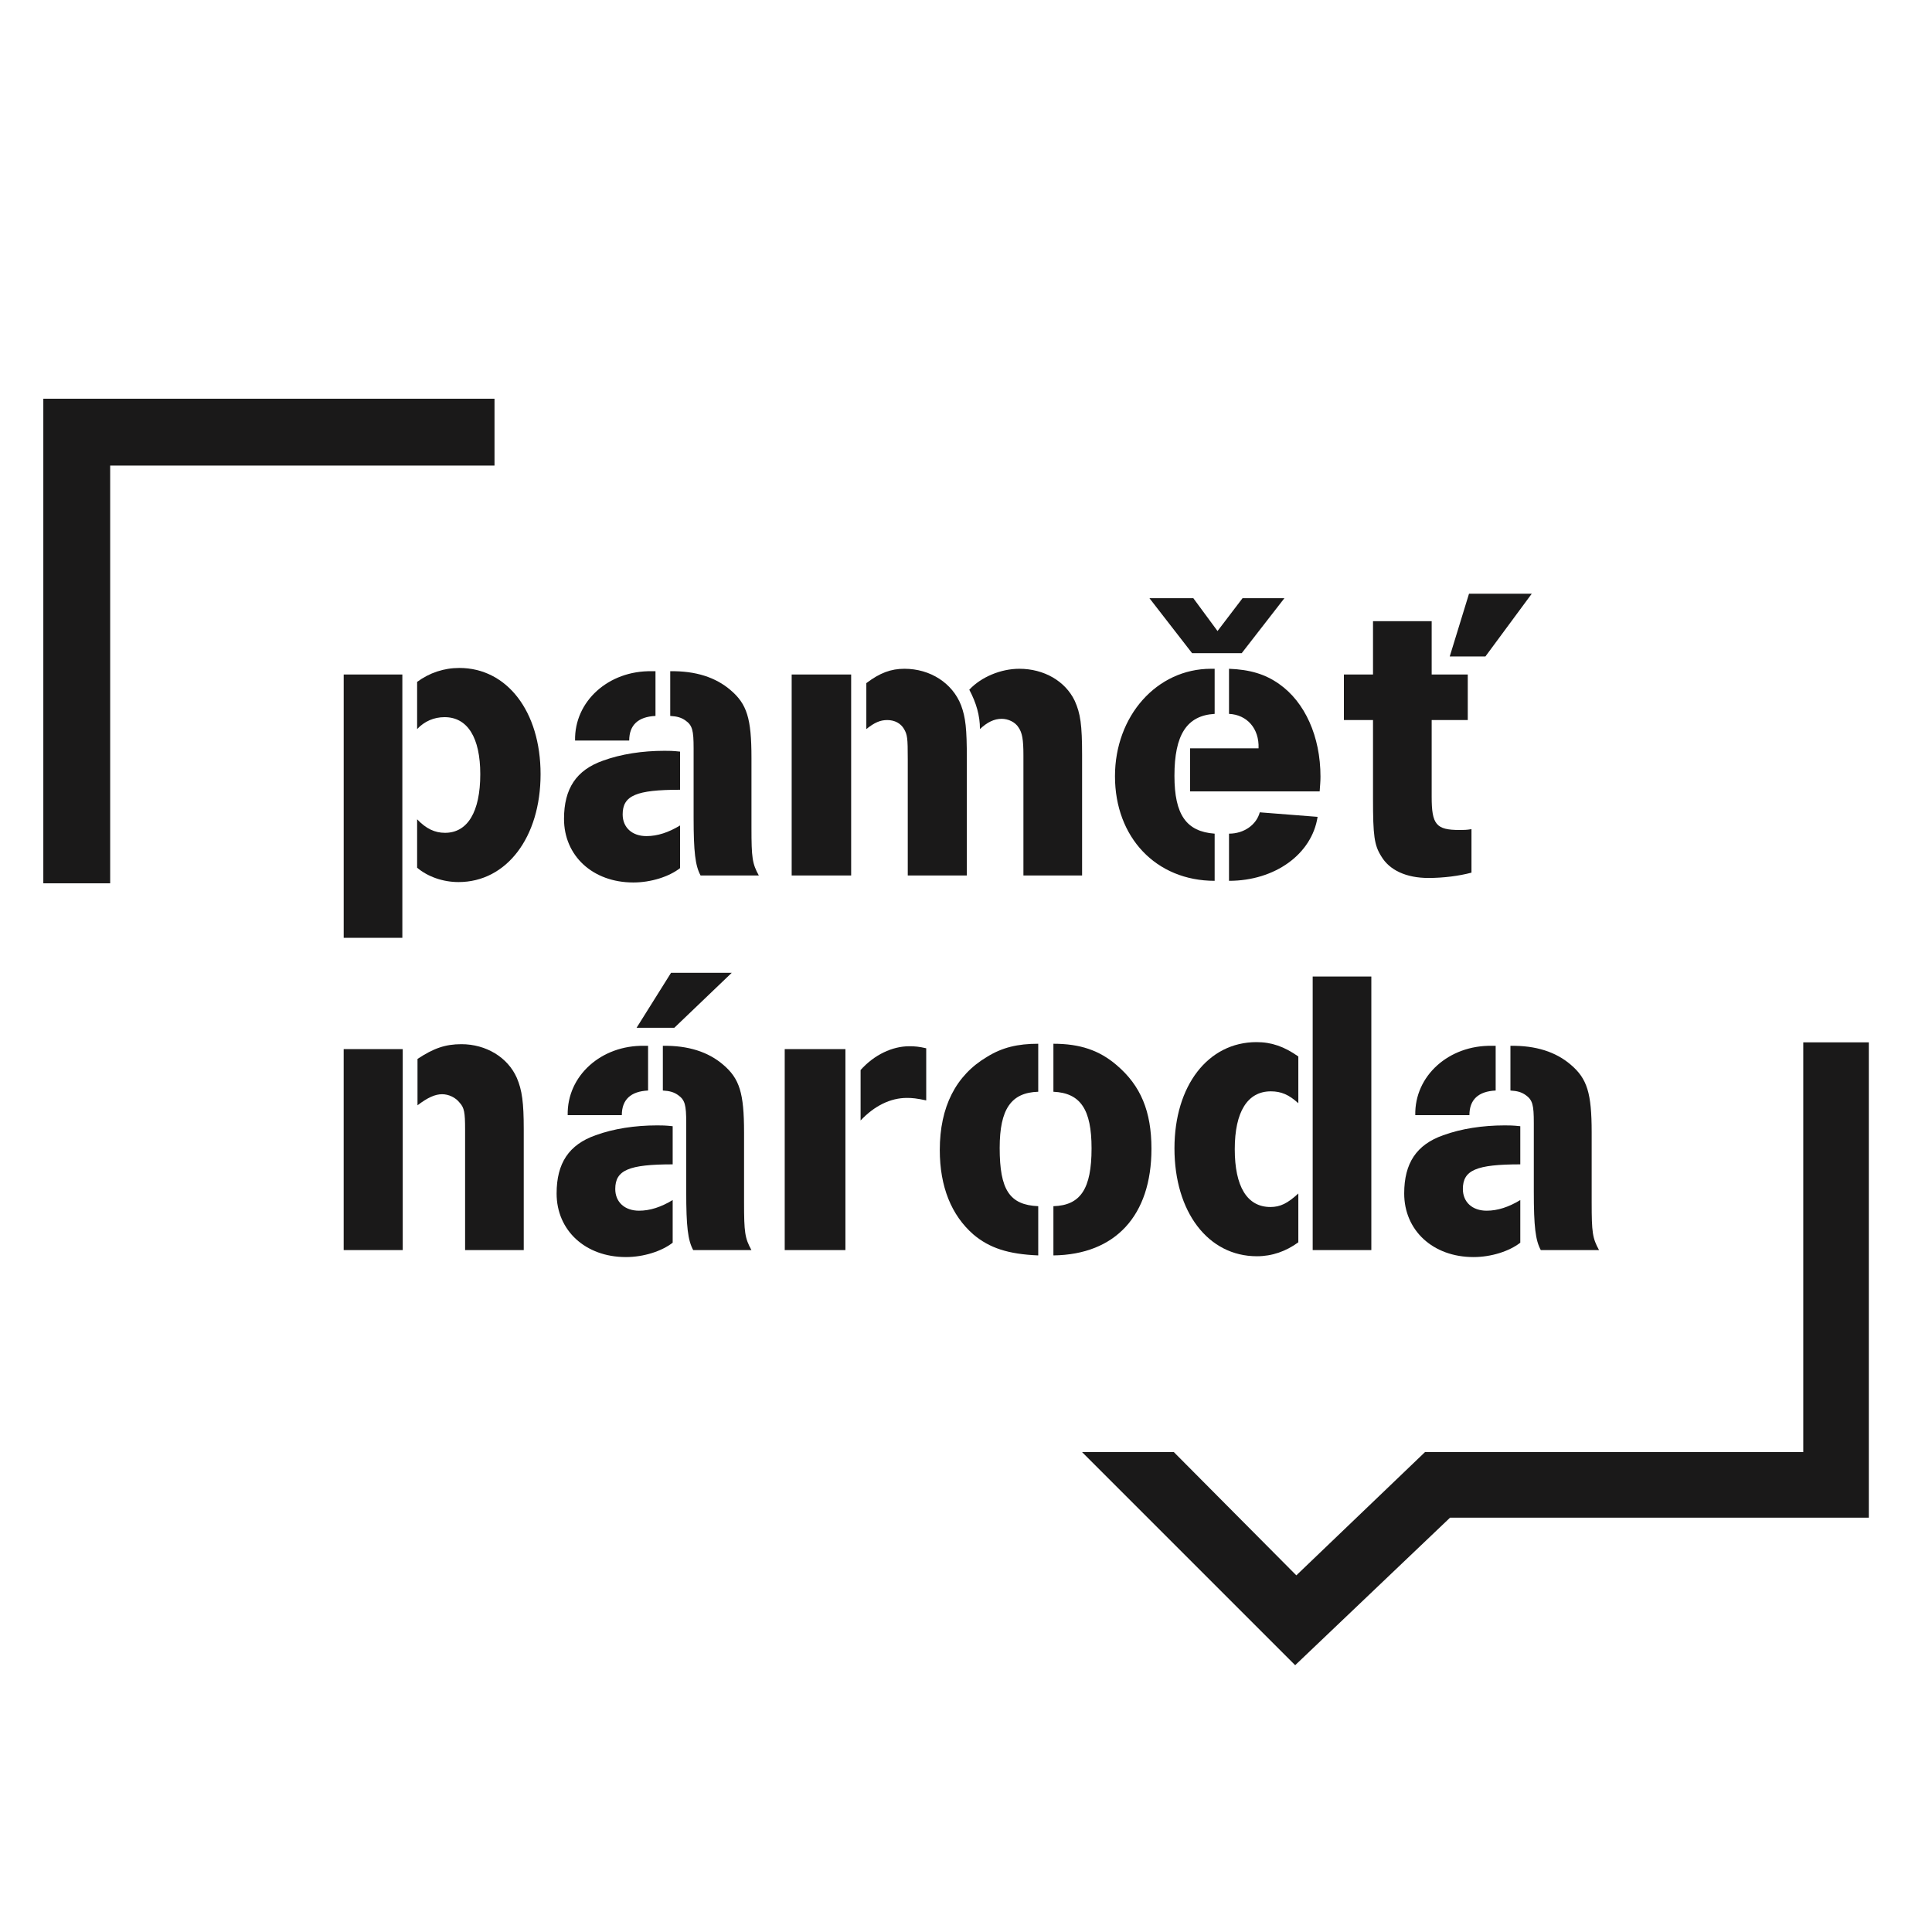
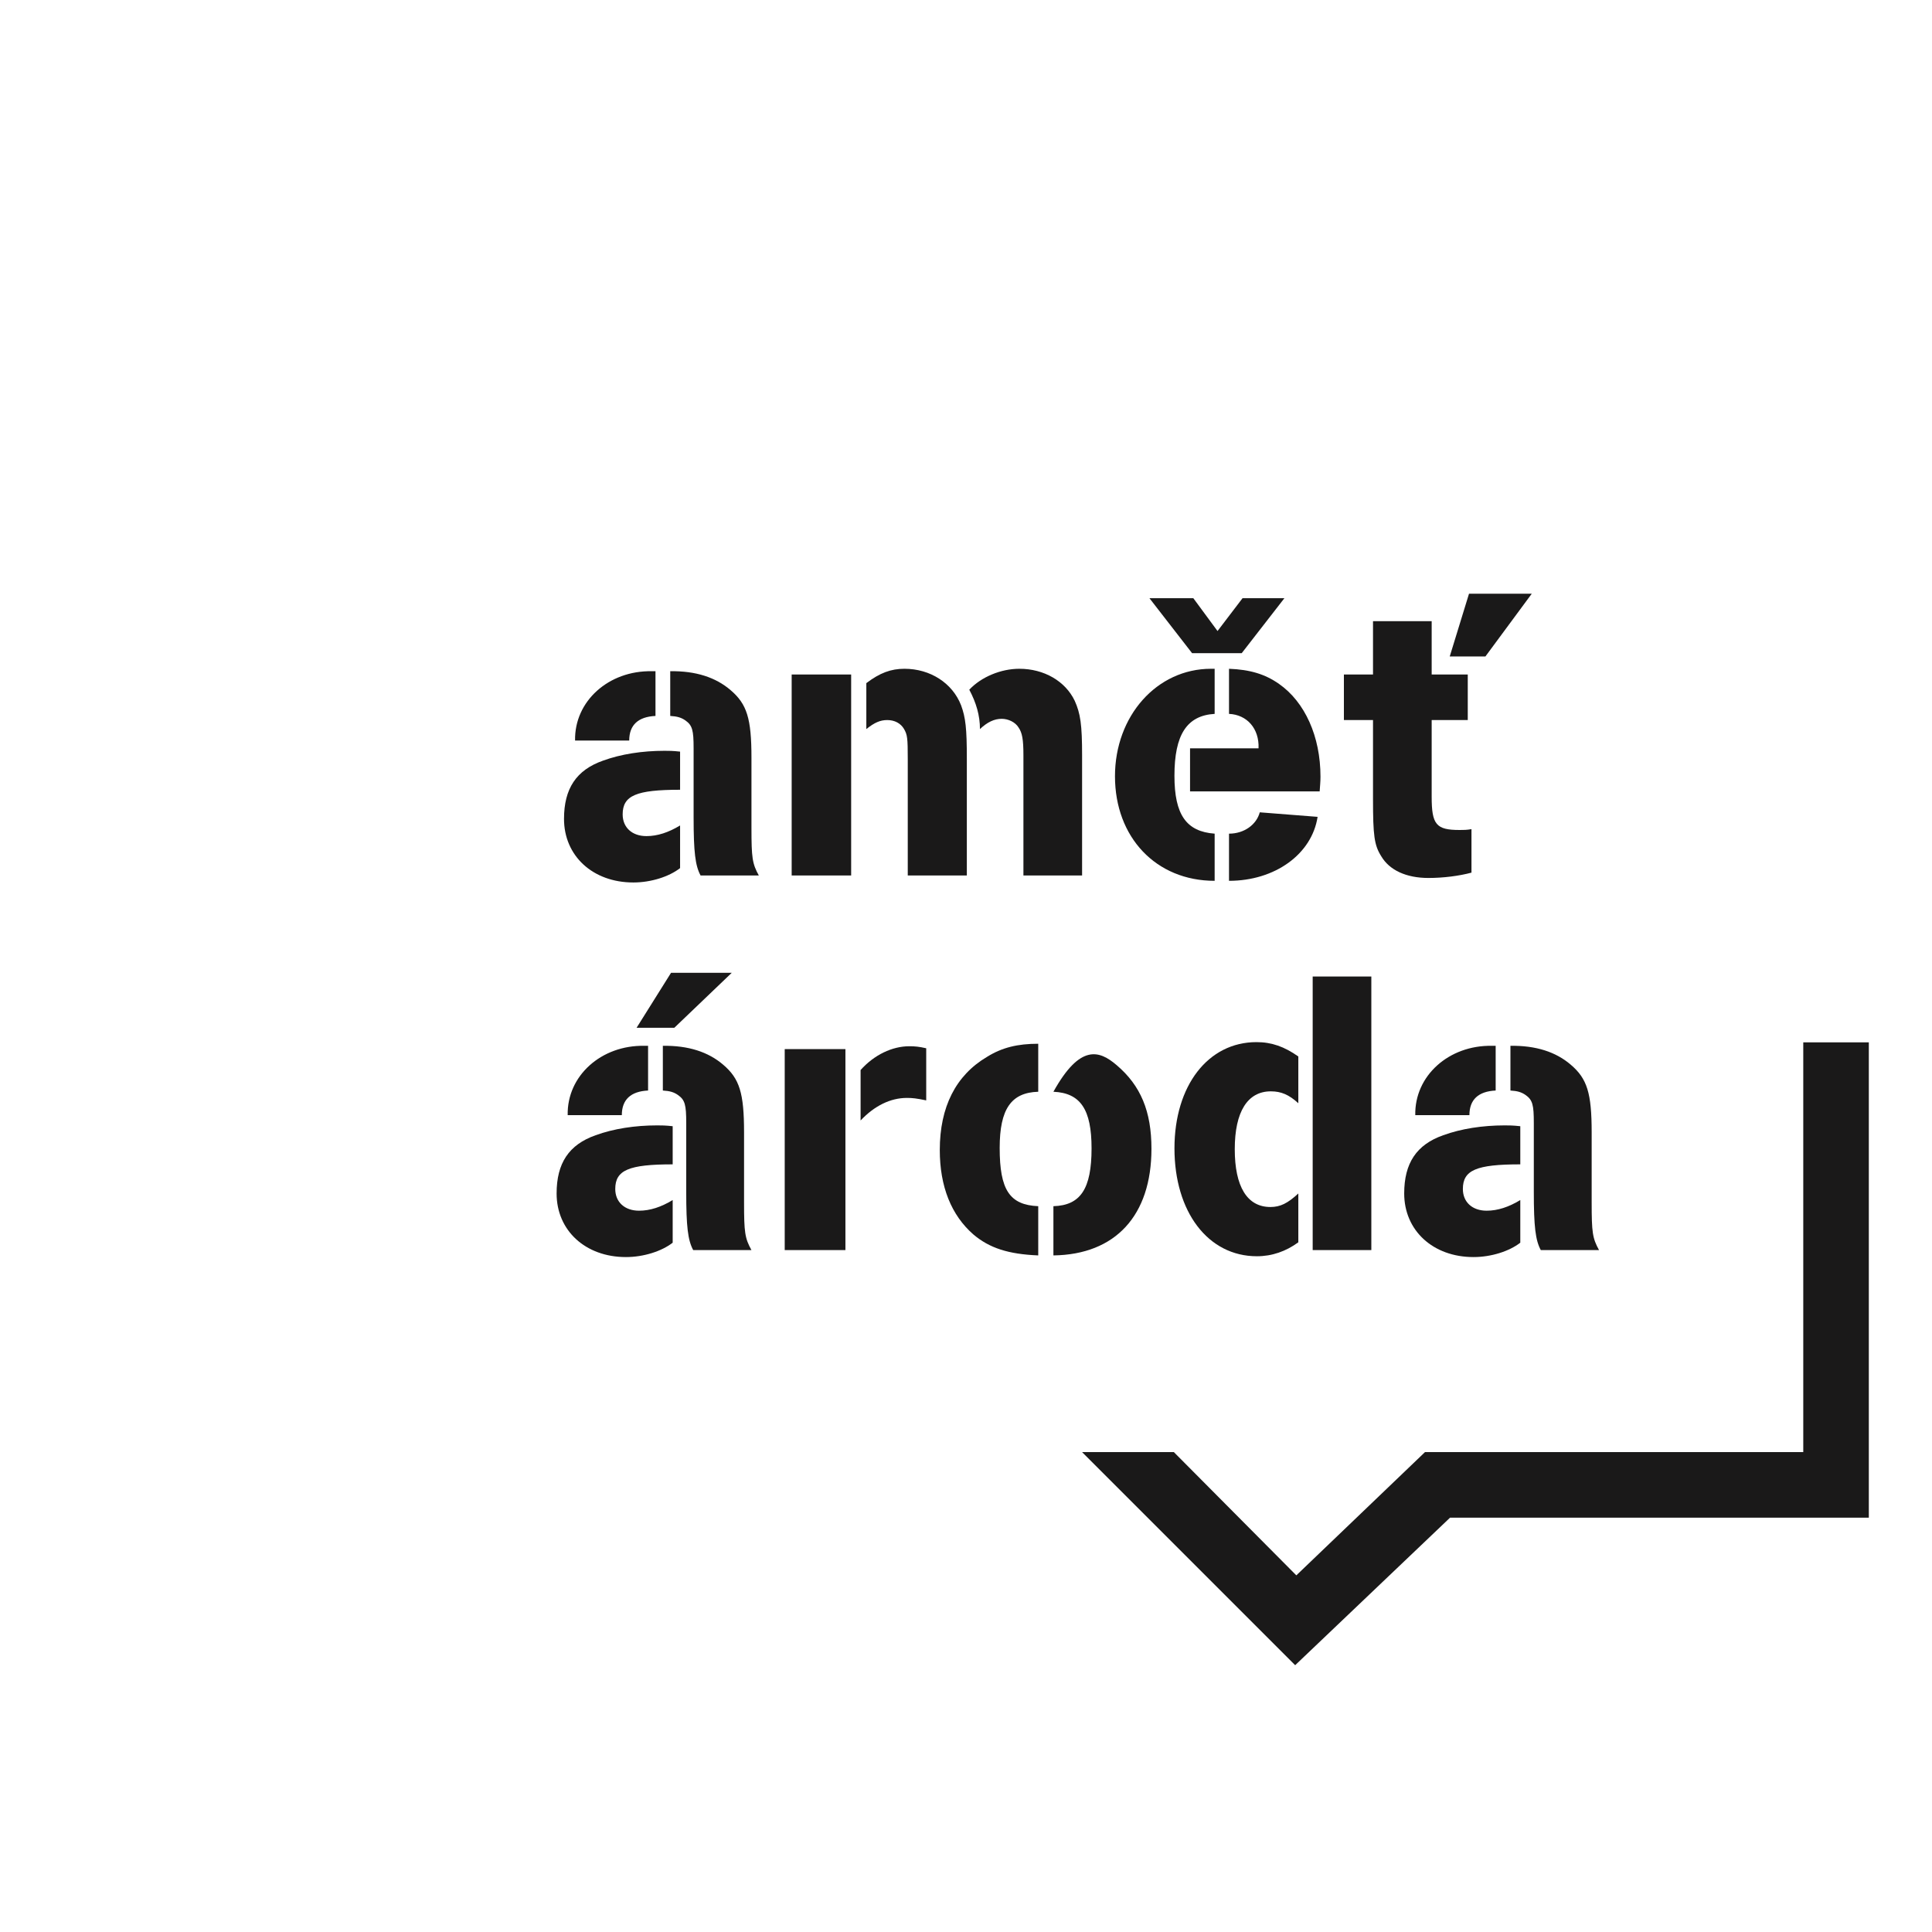
<svg xmlns="http://www.w3.org/2000/svg" xmlns:xlink="http://www.w3.org/1999/xlink" width="90px" height="90px" viewBox="0 0 90 90" version="1.1">
  <title>Artboard Copy</title>
  <defs>
    <polygon id="path-1" points="0 97.273 127.075 97.273 127.075 0 0 0" />
  </defs>
  <g id="Artboard-Copy" stroke="none" stroke-width="1" fill="none" fill-rule="evenodd">
    <g id="PN_logo_K" transform="translate(-19, -4)">
-       <path d="M38.431,42.166 C38.851,42.605 39.253,42.796 39.73,42.796 C40.781,42.796 41.373,41.822 41.373,40.064 C41.373,38.364 40.781,37.408 39.711,37.408 C39.214,37.408 38.775,37.599 38.431,37.963 L38.431,35.765 C39.003,35.345 39.673,35.116 40.399,35.116 C42.615,35.116 44.182,37.141 44.182,40.064 C44.182,43.007 42.596,45.09 40.361,45.09 C39.634,45.09 38.927,44.841 38.431,44.421 L38.431,42.166 Z M35.011,47.688 L37.743,47.688 L37.743,35.421 L35.011,35.421 L35.011,47.688 Z" id="Fill-1" fill="#1A1919" />
      <path d="M50.222,35.268 C51.407,35.249 52.343,35.555 53.031,36.147 C53.795,36.797 54.006,37.465 54.006,39.3 L54.006,42.567 C54.006,43.962 54.044,44.229 54.349,44.784 L51.636,44.784 C51.388,44.325 51.311,43.695 51.311,42.071 L51.311,38.86 C51.311,38.02 51.254,37.79 50.929,37.561 C50.738,37.427 50.547,37.37 50.222,37.351 L50.222,35.268 Z M49.535,37.351 C48.732,37.389 48.311,37.771 48.311,38.497 L45.789,38.497 C45.751,36.663 47.356,35.23 49.363,35.268 L49.535,35.268 L49.535,37.351 Z M50.681,40.79 C48.636,40.79 48.006,41.058 48.006,41.937 C48.006,42.548 48.445,42.949 49.114,42.949 C49.63,42.949 50.146,42.777 50.681,42.453 L50.681,44.44 C50.165,44.841 49.325,45.109 48.503,45.109 C46.611,45.109 45.274,43.867 45.274,42.147 C45.274,40.733 45.847,39.873 47.089,39.434 C47.929,39.128 48.923,38.975 49.955,38.975 C50.146,38.975 50.337,38.975 50.681,39.013 L50.681,40.79 Z" id="Fill-3" fill="#1A1919" />
      <path d="M66.675,39.186 C66.675,38.441 66.618,38.135 66.446,37.886 C66.293,37.638 65.968,37.485 65.662,37.485 C65.319,37.485 64.994,37.638 64.65,37.963 C64.65,37.332 64.478,36.74 64.153,36.129 C64.707,35.536 65.624,35.154 66.484,35.154 C67.631,35.154 68.625,35.727 69.064,36.644 C69.331,37.237 69.408,37.753 69.408,39.186 L69.408,44.784 L66.675,44.784 L66.675,39.186 Z M61.287,39.358 C61.287,38.383 61.268,38.23 61.115,37.963 C60.962,37.695 60.676,37.543 60.332,37.543 C60.006,37.543 59.739,37.657 59.357,37.963 L59.357,35.823 C59.988,35.345 60.503,35.154 61.134,35.154 C62.338,35.154 63.37,35.823 63.771,36.855 C63.981,37.428 64.039,37.925 64.039,39.358 L64.039,44.784 L61.287,44.784 L61.287,39.358 Z M55.879,44.784 L58.65,44.784 L58.65,35.421 L55.879,35.421 L55.879,44.784 Z" id="Fill-5" fill="#1A1919" />
      <path d="M76.252,42.835 C76.959,42.835 77.532,42.415 77.685,41.841 L80.379,42.052 C80.112,43.79 78.392,45.032 76.252,45.032 L76.252,42.835 Z M74.437,38.86 L77.628,38.86 C77.666,37.944 77.093,37.293 76.252,37.255 L76.252,35.154 C77.227,35.192 77.933,35.402 78.583,35.86 C79.787,36.702 80.513,38.306 80.513,40.179 C80.513,40.408 80.494,40.58 80.475,40.867 L74.437,40.867 L74.437,38.86 Z M74.59,31.867 L75.717,33.396 L76.882,31.867 L78.832,31.867 L76.844,34.427 L74.532,34.427 L72.546,31.867 L74.59,31.867 Z M75.583,45.032 C72.851,45.032 70.94,43.007 70.94,40.16 C70.94,37.351 72.889,35.154 75.412,35.154 L75.583,35.154 L75.583,37.255 C74.284,37.332 73.71,38.23 73.71,40.14 C73.71,41.956 74.265,42.739 75.583,42.835 L75.583,45.032 Z" id="Fill-7" fill="#1A1919" />
      <path d="M88.196,34.581 L86.534,34.581 L87.432,31.658 L90.355,31.658 L88.196,34.581 Z M81.604,35.422 L82.96,35.422 L82.96,32.938 L85.693,32.938 L85.693,35.422 L87.374,35.422 L87.374,37.543 L85.693,37.543 L85.693,41.116 C85.693,42.415 85.903,42.664 86.993,42.664 C87.184,42.664 87.318,42.664 87.547,42.625 L87.547,44.651 C86.973,44.804 86.247,44.899 85.54,44.899 C84.508,44.899 83.725,44.536 83.343,43.886 C83.018,43.37 82.96,42.931 82.96,41.211 L82.96,37.543 L81.604,37.543 L81.604,35.422 Z" id="Fill-9" fill="#1A1919" />
-       <path d="M40.666,56.597 C40.666,55.833 40.627,55.603 40.417,55.374 C40.226,55.125 39.902,54.973 39.596,54.973 C39.271,54.973 38.927,55.125 38.449,55.489 L38.449,53.33 C39.194,52.833 39.749,52.642 40.494,52.642 C41.641,52.642 42.653,53.253 43.074,54.208 C43.322,54.782 43.398,55.374 43.398,56.597 L43.398,62.234 L40.666,62.234 L40.666,56.597 Z M35.01,62.234 L37.761,62.234 L37.761,52.871 L35.01,52.871 L35.01,62.234 Z" id="Fill-11" fill="#1A1919" />
      <path d="M49.878,52.718 C51.062,52.699 51.998,53.005 52.687,53.597 C53.451,54.247 53.661,54.915 53.661,56.75 L53.661,60.017 C53.661,61.412 53.7,61.679 54.005,62.234 L51.292,62.234 C51.044,61.775 50.967,61.145 50.967,59.521 L50.967,56.31 C50.967,55.47 50.91,55.241 50.584,55.011 C50.394,54.877 50.203,54.82 49.878,54.801 L49.878,52.718 Z M50.413,51.877 L48.655,51.877 L50.26,49.317 L53.088,49.317 L50.413,51.877 Z M49.19,54.801 C48.387,54.839 47.967,55.221 47.967,55.947 L45.445,55.947 C45.407,54.113 47.011,52.68 49.018,52.718 L49.19,52.718 L49.19,54.801 Z M50.336,58.24 C48.292,58.24 47.661,58.508 47.661,59.387 C47.661,59.998 48.101,60.399 48.77,60.399 C49.286,60.399 49.802,60.227 50.336,59.903 L50.336,61.89 C49.82,62.291 48.979,62.559 48.158,62.559 C46.267,62.559 44.929,61.317 44.929,59.597 C44.929,58.183 45.502,57.323 46.745,56.884 C47.585,56.578 48.579,56.425 49.611,56.425 C49.802,56.425 49.993,56.425 50.336,56.463 L50.336,58.24 Z" id="Fill-13" fill="#1A1919" />
      <path d="M59.09,53.846 C59.721,53.139 60.561,52.738 61.364,52.738 C61.612,52.738 61.823,52.757 62.147,52.833 L62.147,55.26 C61.688,55.164 61.498,55.145 61.249,55.145 C60.485,55.145 59.74,55.508 59.09,56.196 L59.09,53.846 Z M55.555,62.234 L58.383,62.234 L58.383,52.871 L55.555,52.871 L55.555,62.234 Z" id="Fill-15" fill="#1A1919" />
-       <path d="M68.072,60.189 C69.333,60.151 69.849,59.386 69.849,57.495 C69.849,55.68 69.333,54.915 68.072,54.858 L68.072,52.622 C69.314,52.622 70.212,52.928 71.015,53.616 C72.142,54.572 72.639,55.775 72.639,57.514 C72.639,60.628 70.957,62.444 68.072,62.482 L68.072,60.189 Z M67.365,62.482 C65.97,62.425 65.092,62.138 64.346,61.508 C63.314,60.609 62.779,59.272 62.779,57.571 C62.779,55.565 63.524,54.094 64.977,53.234 C65.683,52.794 66.41,52.622 67.365,52.622 L67.365,54.858 C66.104,54.896 65.569,55.661 65.569,57.476 C65.569,59.425 66.027,60.132 67.365,60.189 L67.365,62.482 Z" id="Fill-17" fill="#1A1919" />
+       <path d="M68.072,60.189 C69.333,60.151 69.849,59.386 69.849,57.495 C69.849,55.68 69.333,54.915 68.072,54.858 C69.314,52.622 70.212,52.928 71.015,53.616 C72.142,54.572 72.639,55.775 72.639,57.514 C72.639,60.628 70.957,62.444 68.072,62.482 L68.072,60.189 Z M67.365,62.482 C65.97,62.425 65.092,62.138 64.346,61.508 C63.314,60.609 62.779,59.272 62.779,57.571 C62.779,55.565 63.524,54.094 64.977,53.234 C65.683,52.794 66.41,52.622 67.365,52.622 L67.365,54.858 C66.104,54.896 65.569,55.661 65.569,57.476 C65.569,59.425 66.027,60.132 67.365,60.189 L67.365,62.482 Z" id="Fill-17" fill="#1A1919" />
      <mask id="mask-2" fill="white">
        <use xlink:href="#path-1" />
      </mask>
      <g id="Clip-20" />
      <path d="M80.15,62.233 L82.882,62.233 L82.882,49.489 L80.15,49.489 L80.15,62.233 Z M79.481,55.393 C79.042,54.992 78.679,54.839 78.201,54.839 C77.112,54.839 76.52,55.795 76.52,57.533 C76.52,59.272 77.093,60.227 78.182,60.227 C78.641,60.227 78.985,60.055 79.481,59.597 L79.481,61.871 C78.908,62.291 78.258,62.521 77.551,62.521 C75.277,62.521 73.711,60.457 73.711,57.495 C73.711,54.572 75.277,52.546 77.532,52.546 C78.24,52.546 78.832,52.757 79.481,53.215 L79.481,55.393 Z" id="Fill-19" fill="#1A1919" mask="url(#mask-2)" />
      <path d="M89.362,52.718 C90.547,52.699 91.483,53.005 92.171,53.597 C92.935,54.247 93.146,54.915 93.146,56.75 L93.146,60.017 C93.146,61.412 93.184,61.679 93.489,62.234 L90.776,62.234 C90.528,61.775 90.451,61.145 90.451,59.521 L90.451,56.31 C90.451,55.47 90.394,55.241 90.069,55.011 C89.878,54.877 89.687,54.82 89.362,54.801 L89.362,52.718 Z M88.674,54.801 C87.872,54.839 87.451,55.221 87.451,55.947 L84.929,55.947 C84.891,54.113 86.496,52.68 88.503,52.718 L88.674,52.718 L88.674,54.801 Z M89.821,58.24 C87.776,58.24 87.146,58.508 87.146,59.387 C87.146,59.998 87.585,60.399 88.254,60.399 C88.77,60.399 89.286,60.227 89.821,59.903 L89.821,61.89 C89.305,62.291 88.464,62.559 87.642,62.559 C85.751,62.559 84.413,61.317 84.413,59.597 C84.413,58.183 84.986,57.323 86.229,56.884 C87.07,56.578 88.063,56.425 89.095,56.425 C89.286,56.425 89.477,56.425 89.821,56.463 L89.821,58.24 Z" id="Fill-21" fill="#1A1919" mask="url(#mask-2)" />
-       <polygon id="Fill-22" fill="#1A1919" mask="url(#mask-2)" points="21.018 22.574 21.018 45.148 24.132 45.148 24.132 25.688 42.036 25.688 42.036 22.574" />
      <polygon id="Fill-23" fill="#1A1919" mask="url(#mask-2)" points="106.057 74.699 106.057 52.557 103.003 52.557 103.003 64.01 103.003 71.645 89.756 71.645 85.381 71.645 79.388 77.386 73.683 71.645 69.408 71.645 79.334 81.571 86.549 74.699" />
    </g>
  </g>
</svg>